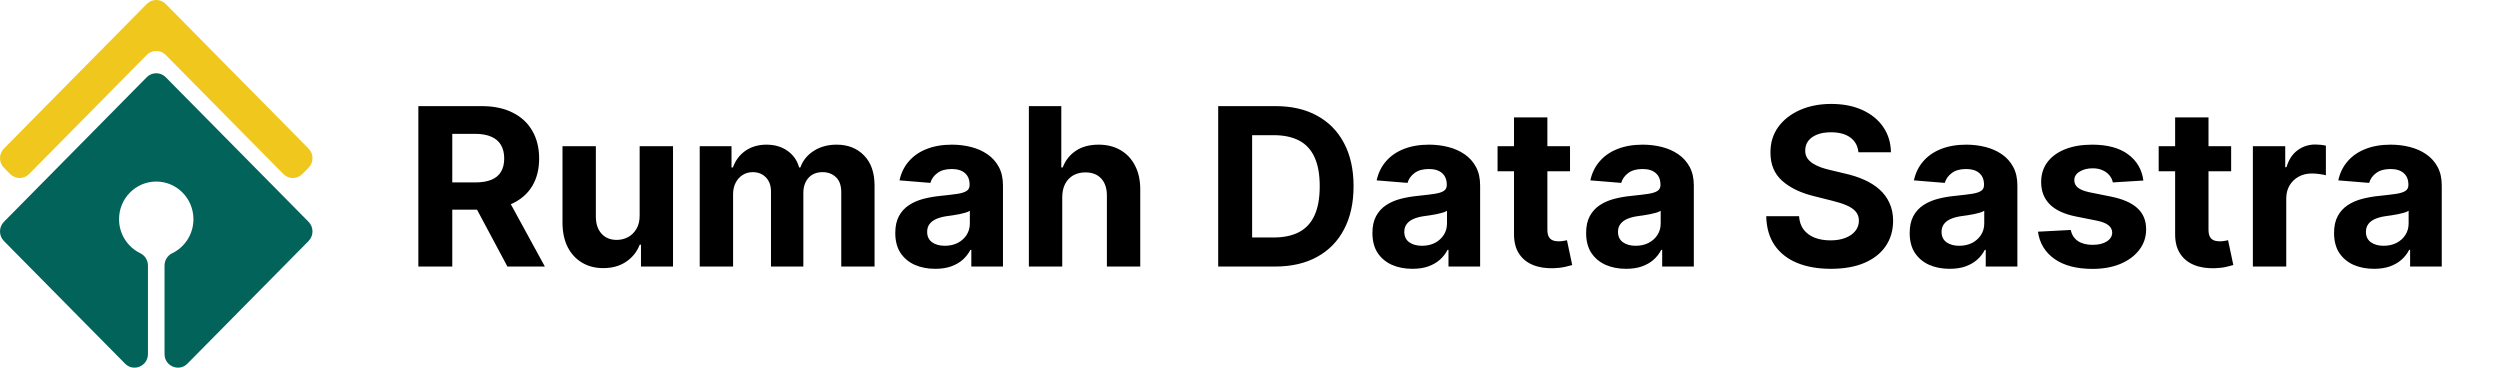
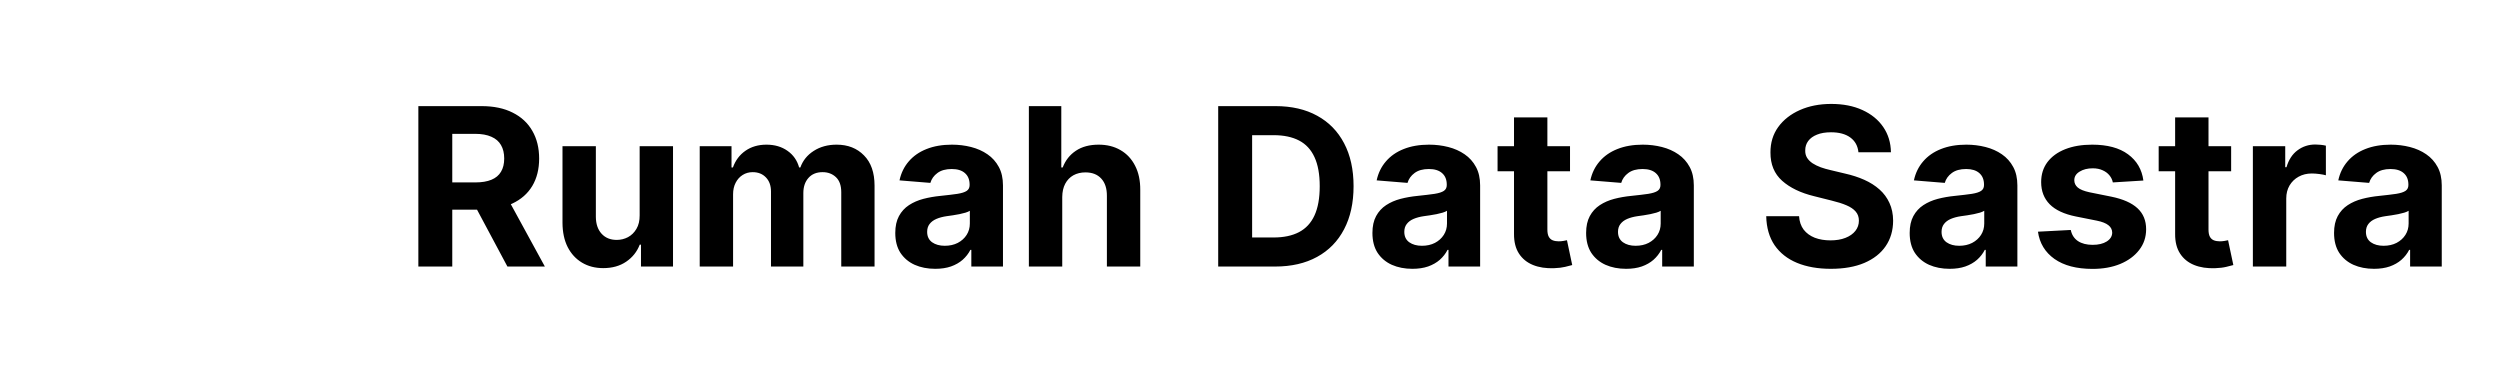
<svg xmlns="http://www.w3.org/2000/svg" width="272" height="40" viewBox="0 0 272 40" fill="none">
  <g clip-path="url(#clip0_977_5904)">
-     <path d="M33.573 18.252L32.896 18.937C32.326 19.514 31.403 19.514 30.833 18.937L18.032 5.978C17.462 5.401 16.539 5.401 15.969 5.978L3.166 18.937C2.597 19.514 1.673 19.514 1.104 18.937L0.427 18.252C-0.143 17.675 -0.143 16.741 0.427 16.164L15.97 0.432C16.539 -0.144 17.463 -0.144 18.032 0.432L33.573 16.164C34.143 16.741 34.143 17.675 33.573 18.252H33.573Z" fill="#F0C71D" />
-     <path d="M21.046 23.85C21.046 21.587 19.235 19.753 16.999 19.753C14.763 19.753 12.952 21.587 12.952 23.85C12.952 25.48 13.893 26.887 15.255 27.547C15.766 27.795 16.097 28.311 16.097 28.885V38.521C16.097 39.836 14.525 40.495 13.607 39.564L0.427 26.223C-0.142 25.646 -0.142 24.711 0.427 24.134L15.967 8.401C16.537 7.824 17.461 7.824 18.03 8.401L33.572 24.134C34.142 24.711 34.142 25.646 33.572 26.223L20.391 39.565C19.472 40.495 17.901 39.836 17.901 38.521V28.885C17.901 28.311 18.232 27.794 18.744 27.547C20.106 26.888 21.046 25.48 21.046 23.85Z" fill="#02635A" />
-   </g>
+     </g>
  <path d="M45.517 29V11.546H52.403C53.722 11.546 54.847 11.781 55.778 12.253C56.716 12.719 57.429 13.381 57.918 14.239C58.412 15.091 58.659 16.094 58.659 17.247C58.659 18.406 58.409 19.403 57.909 20.239C57.409 21.068 56.685 21.704 55.736 22.148C54.793 22.591 53.651 22.812 52.31 22.812H47.699V19.847H51.713C52.418 19.847 53.003 19.75 53.469 19.557C53.935 19.364 54.281 19.074 54.508 18.688C54.742 18.301 54.858 17.821 54.858 17.247C54.858 16.668 54.742 16.179 54.508 15.781C54.281 15.383 53.932 15.082 53.46 14.878C52.994 14.668 52.406 14.562 51.696 14.562H49.207V29H45.517ZM54.943 21.057L59.281 29H55.207L50.963 21.057H54.943ZM69.594 23.426V15.909H73.224V29H69.739V26.622H69.602C69.307 27.389 68.815 28.006 68.128 28.472C67.446 28.938 66.614 29.171 65.631 29.171C64.756 29.171 63.986 28.972 63.321 28.574C62.656 28.176 62.136 27.611 61.761 26.878C61.392 26.145 61.205 25.267 61.199 24.244V15.909H64.829V23.597C64.835 24.369 65.043 24.98 65.452 25.429C65.861 25.878 66.409 26.102 67.097 26.102C67.534 26.102 67.943 26.003 68.324 25.804C68.704 25.599 69.011 25.298 69.244 24.901C69.483 24.503 69.599 24.011 69.594 23.426ZM76.129 29V15.909H79.589V18.219H79.742C80.015 17.452 80.469 16.847 81.106 16.403C81.742 15.96 82.504 15.739 83.39 15.739C84.288 15.739 85.052 15.963 85.683 16.412C86.313 16.855 86.734 17.457 86.944 18.219H87.08C87.347 17.469 87.83 16.869 88.529 16.421C89.234 15.966 90.066 15.739 91.026 15.739C92.248 15.739 93.239 16.128 94.001 16.906C94.768 17.679 95.151 18.776 95.151 20.196V29H91.529V20.912C91.529 20.185 91.336 19.639 90.95 19.276C90.563 18.912 90.08 18.73 89.501 18.73C88.842 18.73 88.327 18.94 87.958 19.361C87.589 19.776 87.404 20.324 87.404 21.006V29H83.884V20.835C83.884 20.193 83.7 19.682 83.33 19.301C82.967 18.921 82.487 18.73 81.89 18.73C81.487 18.73 81.123 18.832 80.799 19.037C80.481 19.236 80.228 19.517 80.04 19.881C79.853 20.239 79.759 20.659 79.759 21.142V29H76.129ZM101.752 29.247C100.917 29.247 100.173 29.102 99.519 28.812C98.866 28.517 98.349 28.082 97.968 27.509C97.593 26.929 97.406 26.207 97.406 25.344C97.406 24.616 97.539 24.006 97.806 23.511C98.073 23.017 98.437 22.619 98.897 22.318C99.357 22.017 99.88 21.79 100.465 21.636C101.056 21.483 101.675 21.375 102.323 21.312C103.085 21.233 103.698 21.159 104.164 21.091C104.63 21.017 104.968 20.909 105.178 20.767C105.388 20.625 105.494 20.415 105.494 20.136V20.085C105.494 19.546 105.323 19.128 104.982 18.832C104.647 18.537 104.17 18.389 103.55 18.389C102.897 18.389 102.377 18.534 101.991 18.824C101.604 19.108 101.349 19.466 101.224 19.898L97.866 19.625C98.036 18.829 98.371 18.142 98.871 17.562C99.371 16.977 100.016 16.528 100.806 16.216C101.602 15.898 102.522 15.739 103.567 15.739C104.295 15.739 104.991 15.824 105.656 15.994C106.326 16.165 106.92 16.429 107.437 16.787C107.96 17.145 108.371 17.605 108.673 18.168C108.974 18.724 109.124 19.392 109.124 20.171V29H105.681V27.185H105.579C105.369 27.594 105.087 27.954 104.735 28.267C104.383 28.574 103.96 28.815 103.465 28.991C102.971 29.162 102.4 29.247 101.752 29.247ZM102.792 26.741C103.326 26.741 103.798 26.636 104.207 26.426C104.616 26.21 104.937 25.921 105.17 25.557C105.403 25.193 105.519 24.781 105.519 24.321V22.932C105.406 23.006 105.249 23.074 105.05 23.136C104.857 23.193 104.638 23.247 104.394 23.298C104.15 23.344 103.906 23.386 103.661 23.426C103.417 23.46 103.195 23.491 102.996 23.52C102.57 23.582 102.198 23.682 101.88 23.818C101.562 23.954 101.315 24.139 101.138 24.372C100.962 24.599 100.874 24.884 100.874 25.224C100.874 25.719 101.053 26.097 101.411 26.358C101.775 26.614 102.235 26.741 102.792 26.741ZM115.572 21.432V29H111.941V11.546H115.469V18.219H115.623C115.918 17.446 116.396 16.841 117.055 16.403C117.714 15.96 118.54 15.739 119.535 15.739C120.444 15.739 121.237 15.938 121.913 16.335C122.594 16.727 123.123 17.293 123.498 18.031C123.879 18.764 124.066 19.642 124.06 20.665V29H120.43V21.312C120.435 20.506 120.231 19.878 119.816 19.429C119.407 18.98 118.833 18.756 118.094 18.756C117.6 18.756 117.163 18.861 116.782 19.071C116.407 19.281 116.112 19.588 115.896 19.991C115.685 20.389 115.577 20.869 115.572 21.432ZM138.728 29H132.54V11.546H138.779C140.535 11.546 142.046 11.895 143.313 12.594C144.58 13.287 145.555 14.284 146.237 15.585C146.924 16.886 147.268 18.443 147.268 20.256C147.268 22.074 146.924 23.636 146.237 24.943C145.555 26.25 144.575 27.253 143.296 27.952C142.023 28.651 140.501 29 138.728 29ZM136.231 25.838H138.575C139.665 25.838 140.583 25.645 141.327 25.259C142.077 24.866 142.64 24.261 143.015 23.443C143.396 22.619 143.586 21.557 143.586 20.256C143.586 18.966 143.396 17.912 143.015 17.094C142.64 16.276 142.08 15.673 141.336 15.287C140.592 14.901 139.674 14.707 138.583 14.707H136.231V25.838ZM153.666 29.247C152.831 29.247 152.087 29.102 151.433 28.812C150.78 28.517 150.263 28.082 149.882 27.509C149.507 26.929 149.32 26.207 149.32 25.344C149.32 24.616 149.453 24.006 149.72 23.511C149.987 23.017 150.351 22.619 150.811 22.318C151.271 22.017 151.794 21.79 152.379 21.636C152.97 21.483 153.589 21.375 154.237 21.312C154.999 21.233 155.612 21.159 156.078 21.091C156.544 21.017 156.882 20.909 157.092 20.767C157.303 20.625 157.408 20.415 157.408 20.136V20.085C157.408 19.546 157.237 19.128 156.896 18.832C156.561 18.537 156.084 18.389 155.464 18.389C154.811 18.389 154.291 18.534 153.905 18.824C153.518 19.108 153.263 19.466 153.138 19.898L149.78 19.625C149.95 18.829 150.286 18.142 150.786 17.562C151.286 16.977 151.93 16.528 152.72 16.216C153.516 15.898 154.436 15.739 155.482 15.739C156.209 15.739 156.905 15.824 157.57 15.994C158.24 16.165 158.834 16.429 159.351 16.787C159.874 17.145 160.286 17.605 160.587 18.168C160.888 18.724 161.038 19.392 161.038 20.171V29H157.595V27.185H157.493C157.283 27.594 157.001 27.954 156.649 28.267C156.297 28.574 155.874 28.815 155.379 28.991C154.885 29.162 154.314 29.247 153.666 29.247ZM154.706 26.741C155.24 26.741 155.712 26.636 156.121 26.426C156.53 26.21 156.851 25.921 157.084 25.557C157.317 25.193 157.433 24.781 157.433 24.321V22.932C157.32 23.006 157.163 23.074 156.964 23.136C156.771 23.193 156.553 23.247 156.308 23.298C156.064 23.344 155.82 23.386 155.575 23.426C155.331 23.46 155.109 23.491 154.911 23.52C154.484 23.582 154.112 23.682 153.794 23.818C153.476 23.954 153.229 24.139 153.053 24.372C152.876 24.599 152.788 24.884 152.788 25.224C152.788 25.719 152.967 26.097 153.325 26.358C153.689 26.614 154.149 26.741 154.706 26.741ZM170.818 15.909V18.636H162.935V15.909H170.818ZM164.724 12.773H168.355V24.977C168.355 25.312 168.406 25.574 168.509 25.761C168.611 25.943 168.753 26.071 168.935 26.145C169.122 26.219 169.338 26.256 169.582 26.256C169.753 26.256 169.923 26.241 170.094 26.213C170.264 26.179 170.395 26.153 170.486 26.136L171.057 28.838C170.875 28.895 170.619 28.96 170.29 29.034C169.96 29.114 169.56 29.162 169.088 29.179C168.213 29.213 167.446 29.097 166.787 28.829C166.134 28.562 165.625 28.148 165.261 27.585C164.898 27.023 164.719 26.312 164.724 25.454V12.773ZM176.916 29.247C176.081 29.247 175.337 29.102 174.683 28.812C174.03 28.517 173.513 28.082 173.132 27.509C172.757 26.929 172.57 26.207 172.57 25.344C172.57 24.616 172.703 24.006 172.97 23.511C173.237 23.017 173.601 22.619 174.061 22.318C174.521 22.017 175.044 21.79 175.629 21.636C176.22 21.483 176.839 21.375 177.487 21.312C178.249 21.233 178.862 21.159 179.328 21.091C179.794 21.017 180.132 20.909 180.342 20.767C180.553 20.625 180.658 20.415 180.658 20.136V20.085C180.658 19.546 180.487 19.128 180.146 18.832C179.811 18.537 179.334 18.389 178.714 18.389C178.061 18.389 177.541 18.534 177.155 18.824C176.768 19.108 176.513 19.466 176.388 19.898L173.03 19.625C173.2 18.829 173.536 18.142 174.036 17.562C174.536 16.977 175.18 16.528 175.97 16.216C176.766 15.898 177.686 15.739 178.732 15.739C179.459 15.739 180.155 15.824 180.82 15.994C181.49 16.165 182.084 16.429 182.601 16.787C183.124 17.145 183.536 17.605 183.837 18.168C184.138 18.724 184.288 19.392 184.288 20.171V29H180.845V27.185H180.743C180.533 27.594 180.251 27.954 179.899 28.267C179.547 28.574 179.124 28.815 178.629 28.991C178.135 29.162 177.564 29.247 176.916 29.247ZM177.956 26.741C178.49 26.741 178.962 26.636 179.371 26.426C179.78 26.21 180.101 25.921 180.334 25.557C180.567 25.193 180.683 24.781 180.683 24.321V22.932C180.57 23.006 180.413 23.074 180.214 23.136C180.021 23.193 179.803 23.247 179.558 23.298C179.314 23.344 179.07 23.386 178.825 23.426C178.581 23.46 178.359 23.491 178.161 23.52C177.734 23.582 177.362 23.682 177.044 23.818C176.726 23.954 176.479 24.139 176.303 24.372C176.126 24.599 176.038 24.884 176.038 25.224C176.038 25.719 176.217 26.097 176.575 26.358C176.939 26.614 177.399 26.741 177.956 26.741ZM202.197 16.565C202.129 15.878 201.836 15.344 201.319 14.963C200.802 14.582 200.1 14.392 199.214 14.392C198.612 14.392 198.103 14.477 197.688 14.648C197.273 14.812 196.955 15.043 196.734 15.338C196.518 15.633 196.41 15.969 196.41 16.344C196.398 16.656 196.464 16.929 196.606 17.162C196.754 17.395 196.955 17.597 197.211 17.767C197.467 17.932 197.762 18.077 198.097 18.202C198.433 18.321 198.79 18.423 199.171 18.509L200.739 18.884C201.501 19.054 202.2 19.281 202.836 19.565C203.472 19.849 204.023 20.199 204.489 20.614C204.955 21.028 205.316 21.517 205.572 22.079C205.833 22.642 205.967 23.287 205.972 24.014C205.967 25.082 205.694 26.009 205.154 26.793C204.62 27.571 203.847 28.176 202.836 28.608C201.83 29.034 200.617 29.247 199.197 29.247C197.788 29.247 196.56 29.031 195.515 28.599C194.475 28.168 193.663 27.528 193.077 26.682C192.498 25.829 192.194 24.776 192.165 23.52H195.737C195.776 24.105 195.944 24.594 196.239 24.986C196.54 25.372 196.941 25.665 197.441 25.864C197.947 26.057 198.518 26.153 199.154 26.153C199.779 26.153 200.322 26.062 200.782 25.881C201.248 25.699 201.609 25.446 201.864 25.122C202.12 24.798 202.248 24.426 202.248 24.006C202.248 23.614 202.131 23.284 201.898 23.017C201.671 22.75 201.336 22.523 200.893 22.335C200.455 22.148 199.918 21.977 199.282 21.824L197.381 21.347C195.91 20.989 194.748 20.429 193.896 19.668C193.043 18.906 192.62 17.881 192.626 16.591C192.62 15.534 192.901 14.611 193.469 13.821C194.043 13.031 194.83 12.415 195.83 11.972C196.83 11.528 197.967 11.307 199.239 11.307C200.535 11.307 201.665 11.528 202.631 11.972C203.603 12.415 204.359 13.031 204.898 13.821C205.438 14.611 205.717 15.526 205.734 16.565H202.197ZM212.119 29.247C211.284 29.247 210.54 29.102 209.886 28.812C209.233 28.517 208.716 28.082 208.335 27.509C207.96 26.929 207.773 26.207 207.773 25.344C207.773 24.616 207.906 24.006 208.173 23.511C208.44 23.017 208.804 22.619 209.264 22.318C209.724 22.017 210.247 21.79 210.832 21.636C211.423 21.483 212.043 21.375 212.69 21.312C213.452 21.233 214.065 21.159 214.531 21.091C214.997 21.017 215.335 20.909 215.545 20.767C215.756 20.625 215.861 20.415 215.861 20.136V20.085C215.861 19.546 215.69 19.128 215.349 18.832C215.014 18.537 214.537 18.389 213.918 18.389C213.264 18.389 212.744 18.534 212.358 18.824C211.972 19.108 211.716 19.466 211.591 19.898L208.233 19.625C208.403 18.829 208.739 18.142 209.239 17.562C209.739 16.977 210.384 16.528 211.173 16.216C211.969 15.898 212.889 15.739 213.935 15.739C214.662 15.739 215.358 15.824 216.023 15.994C216.693 16.165 217.287 16.429 217.804 16.787C218.327 17.145 218.739 17.605 219.04 18.168C219.341 18.724 219.491 19.392 219.491 20.171V29H216.048V27.185H215.946C215.736 27.594 215.455 27.954 215.102 28.267C214.75 28.574 214.327 28.815 213.832 28.991C213.338 29.162 212.767 29.247 212.119 29.247ZM213.159 26.741C213.693 26.741 214.165 26.636 214.574 26.426C214.983 26.21 215.304 25.921 215.537 25.557C215.77 25.193 215.886 24.781 215.886 24.321V22.932C215.773 23.006 215.616 23.074 215.418 23.136C215.224 23.193 215.006 23.247 214.761 23.298C214.517 23.344 214.273 23.386 214.028 23.426C213.784 23.46 213.562 23.491 213.364 23.52C212.938 23.582 212.565 23.682 212.247 23.818C211.929 23.954 211.682 24.139 211.506 24.372C211.33 24.599 211.241 24.884 211.241 25.224C211.241 25.719 211.42 26.097 211.778 26.358C212.142 26.614 212.602 26.741 213.159 26.741ZM233.2 19.642L229.876 19.847C229.82 19.562 229.697 19.307 229.51 19.079C229.322 18.847 229.075 18.662 228.768 18.526C228.467 18.384 228.107 18.312 227.686 18.312C227.124 18.312 226.649 18.432 226.263 18.671C225.876 18.903 225.683 19.216 225.683 19.608C225.683 19.921 225.808 20.185 226.058 20.401C226.308 20.616 226.737 20.79 227.345 20.921L229.714 21.398C230.987 21.659 231.936 22.079 232.561 22.659C233.186 23.239 233.499 24 233.499 24.943C233.499 25.801 233.246 26.554 232.74 27.202C232.24 27.849 231.553 28.355 230.678 28.719C229.808 29.077 228.805 29.256 227.669 29.256C225.936 29.256 224.555 28.895 223.527 28.173C222.504 27.446 221.905 26.457 221.729 25.207L225.3 25.02C225.408 25.548 225.669 25.952 226.084 26.23C226.499 26.503 227.03 26.639 227.678 26.639C228.314 26.639 228.825 26.517 229.212 26.273C229.604 26.023 229.803 25.702 229.808 25.31C229.803 24.98 229.663 24.71 229.391 24.5C229.118 24.284 228.697 24.119 228.129 24.006L225.862 23.554C224.584 23.298 223.632 22.855 223.007 22.224C222.388 21.594 222.078 20.79 222.078 19.812C222.078 18.972 222.305 18.247 222.76 17.639C223.22 17.031 223.865 16.562 224.695 16.233C225.53 15.903 226.507 15.739 227.626 15.739C229.28 15.739 230.581 16.088 231.53 16.787C232.484 17.486 233.041 18.438 233.2 19.642ZM242.748 15.909V18.636H234.864V15.909H242.748ZM236.654 12.773H240.285V24.977C240.285 25.312 240.336 25.574 240.438 25.761C240.54 25.943 240.683 26.071 240.864 26.145C241.052 26.219 241.268 26.256 241.512 26.256C241.683 26.256 241.853 26.241 242.023 26.213C242.194 26.179 242.325 26.153 242.415 26.136L242.987 28.838C242.805 28.895 242.549 28.96 242.219 29.034C241.89 29.114 241.489 29.162 241.018 29.179C240.143 29.213 239.376 29.097 238.717 28.829C238.063 28.562 237.555 28.148 237.191 27.585C236.827 27.023 236.648 26.312 236.654 25.454V12.773ZM245.113 29V15.909H248.633V18.193H248.769C249.008 17.381 249.408 16.767 249.971 16.352C250.533 15.932 251.181 15.722 251.914 15.722C252.096 15.722 252.292 15.733 252.502 15.756C252.712 15.778 252.897 15.81 253.056 15.849V19.071C252.886 19.02 252.65 18.974 252.349 18.935C252.048 18.895 251.772 18.875 251.522 18.875C250.988 18.875 250.511 18.991 250.09 19.224C249.675 19.452 249.346 19.77 249.102 20.179C248.863 20.588 248.744 21.06 248.744 21.594V29H245.113ZM258.291 29.247C257.456 29.247 256.712 29.102 256.058 28.812C255.405 28.517 254.888 28.082 254.507 27.509C254.132 26.929 253.945 26.207 253.945 25.344C253.945 24.616 254.078 24.006 254.345 23.511C254.612 23.017 254.976 22.619 255.436 22.318C255.896 22.017 256.419 21.79 257.004 21.636C257.595 21.483 258.214 21.375 258.862 21.312C259.624 21.233 260.237 21.159 260.703 21.091C261.169 21.017 261.507 20.909 261.717 20.767C261.928 20.625 262.033 20.415 262.033 20.136V20.085C262.033 19.546 261.862 19.128 261.521 18.832C261.186 18.537 260.709 18.389 260.089 18.389C259.436 18.389 258.916 18.534 258.53 18.824C258.143 19.108 257.888 19.466 257.763 19.898L254.405 19.625C254.575 18.829 254.911 18.142 255.411 17.562C255.911 16.977 256.555 16.528 257.345 16.216C258.141 15.898 259.061 15.739 260.107 15.739C260.834 15.739 261.53 15.824 262.195 15.994C262.865 16.165 263.459 16.429 263.976 16.787C264.499 17.145 264.911 17.605 265.212 18.168C265.513 18.724 265.663 19.392 265.663 20.171V29H262.22V27.185H262.118C261.908 27.594 261.626 27.954 261.274 28.267C260.922 28.574 260.499 28.815 260.004 28.991C259.51 29.162 258.939 29.247 258.291 29.247ZM259.331 26.741C259.865 26.741 260.337 26.636 260.746 26.426C261.155 26.21 261.476 25.921 261.709 25.557C261.942 25.193 262.058 24.781 262.058 24.321V22.932C261.945 23.006 261.788 23.074 261.589 23.136C261.396 23.193 261.178 23.247 260.933 23.298C260.689 23.344 260.445 23.386 260.2 23.426C259.956 23.46 259.734 23.491 259.536 23.52C259.109 23.582 258.737 23.682 258.419 23.818C258.101 23.954 257.854 24.139 257.678 24.372C257.501 24.599 257.413 24.884 257.413 25.224C257.413 25.719 257.592 26.097 257.95 26.358C258.314 26.614 258.774 26.741 259.331 26.741Z" fill="black" />
  <defs>
    <clipPath id="clip0_977_5904">
-       <rect width="34" height="40" fill="white" />
-     </clipPath>
+       </clipPath>
  </defs>
</svg>